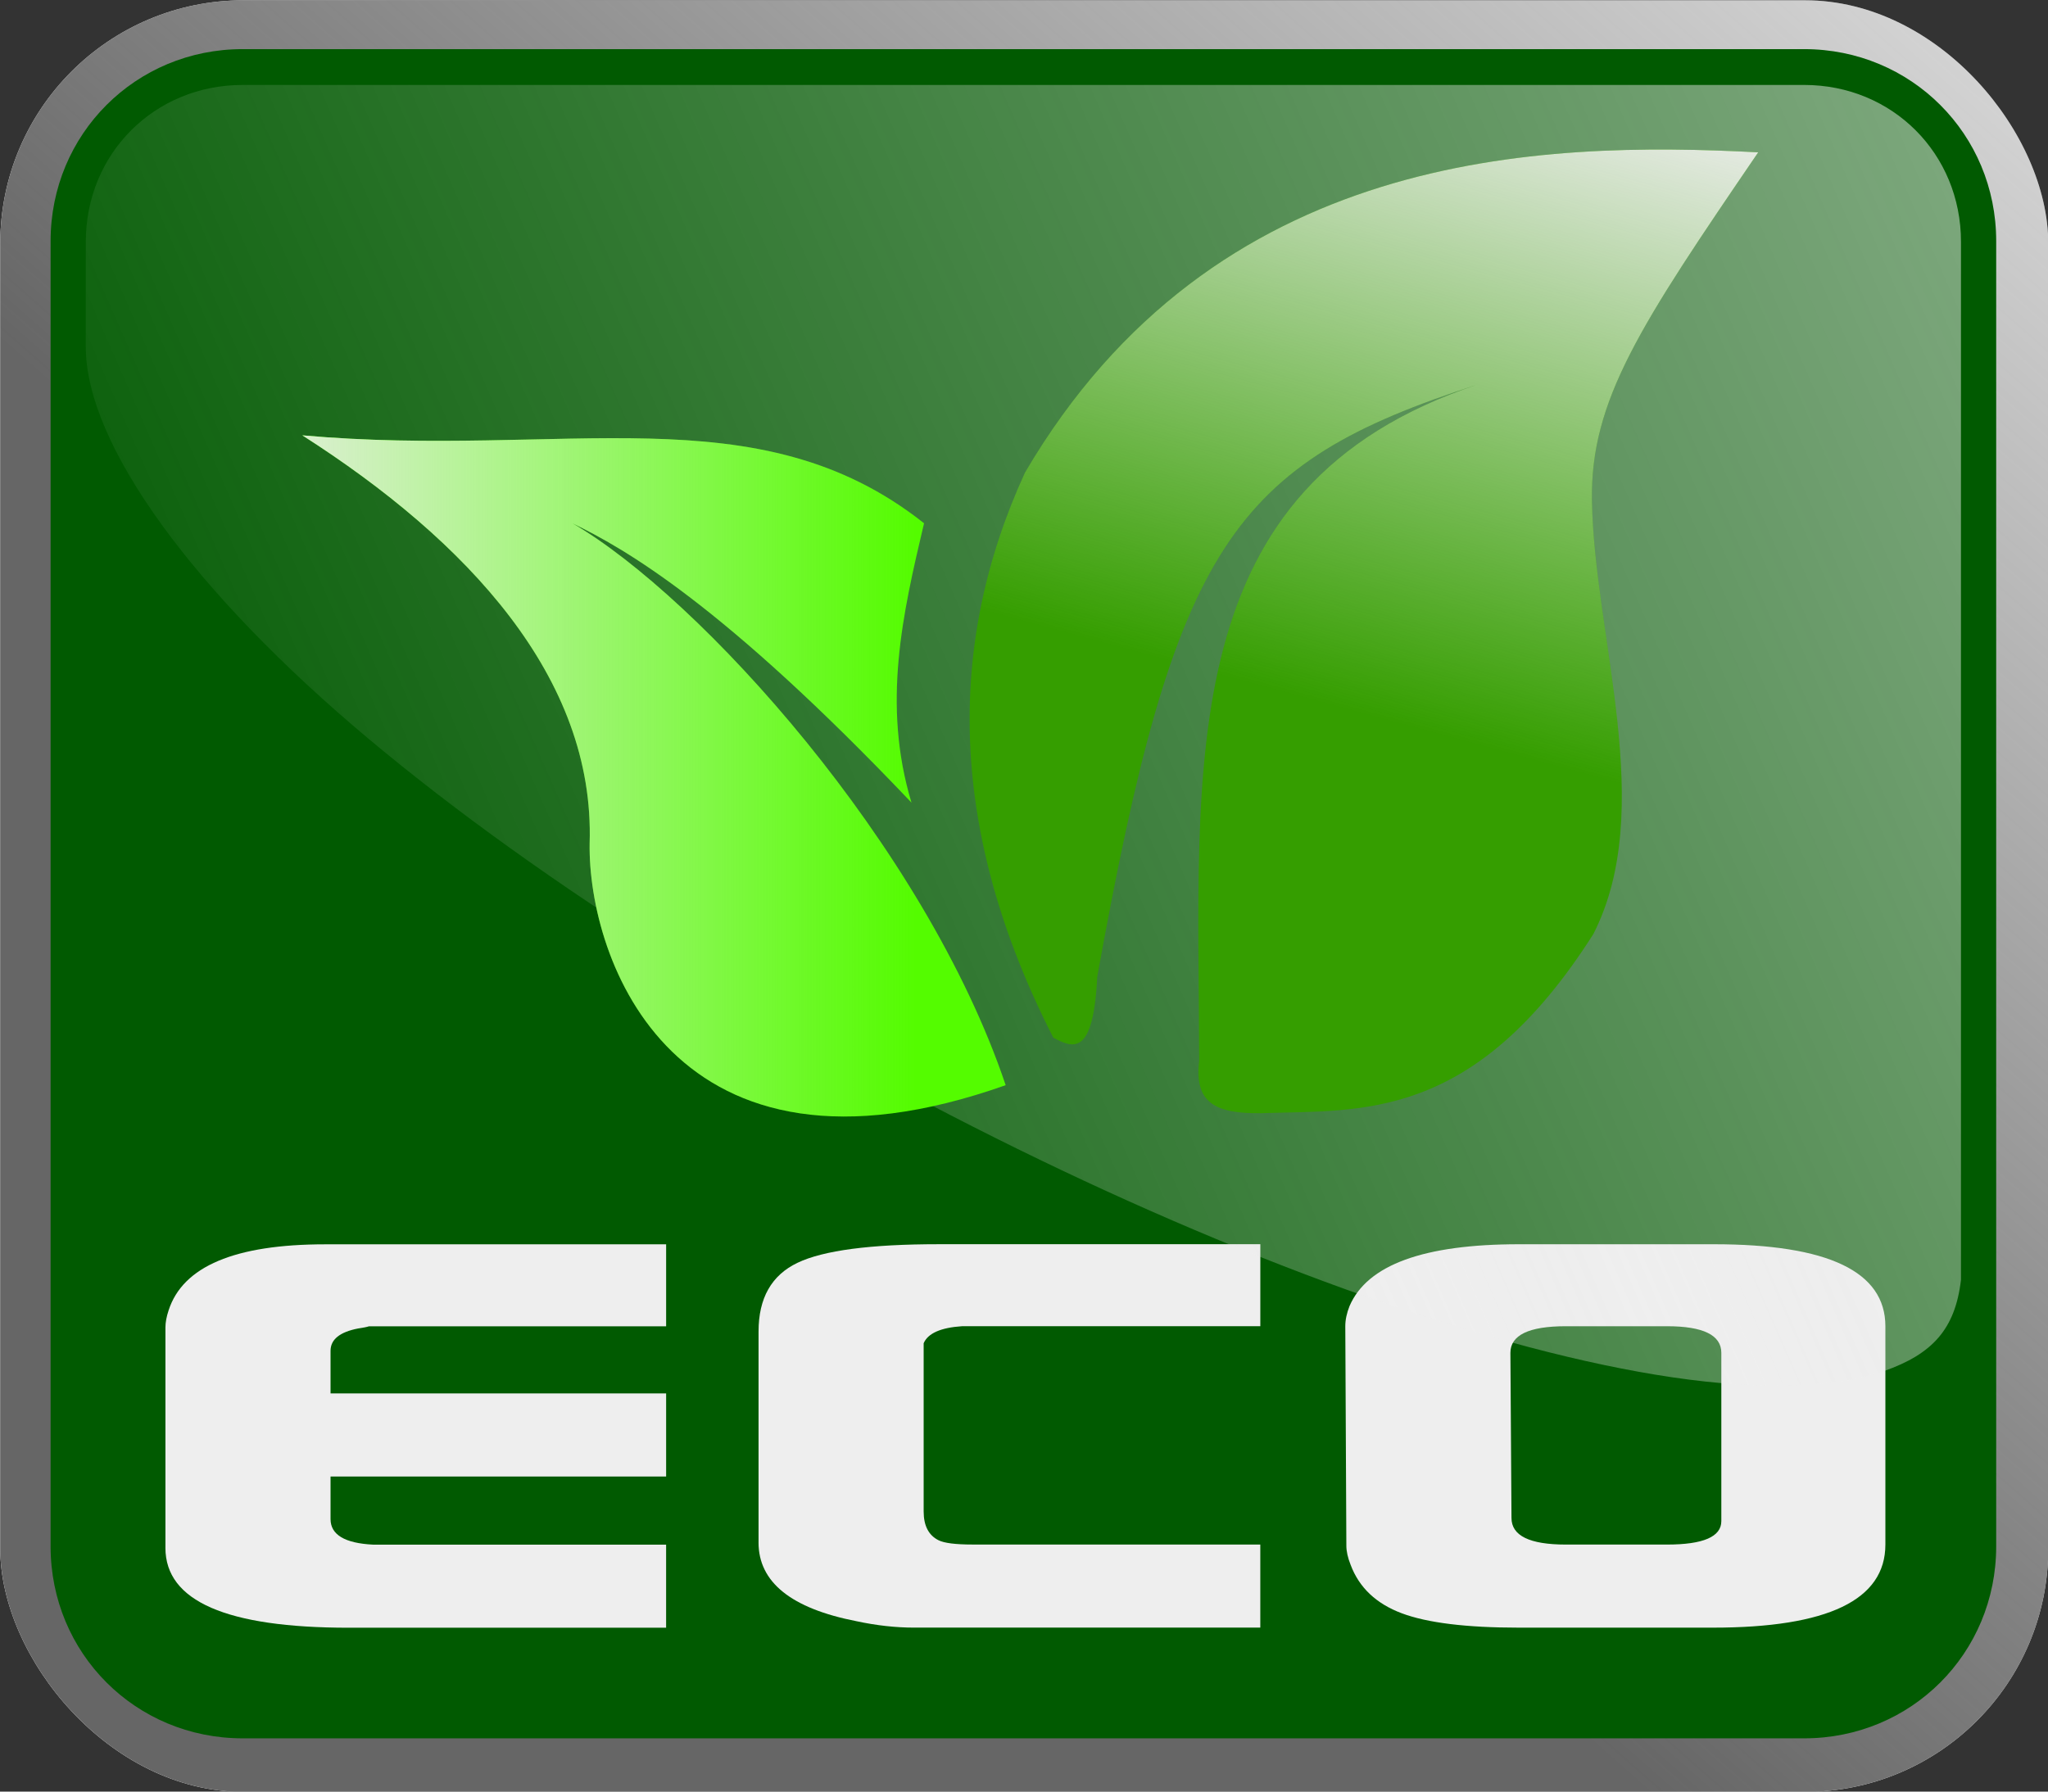
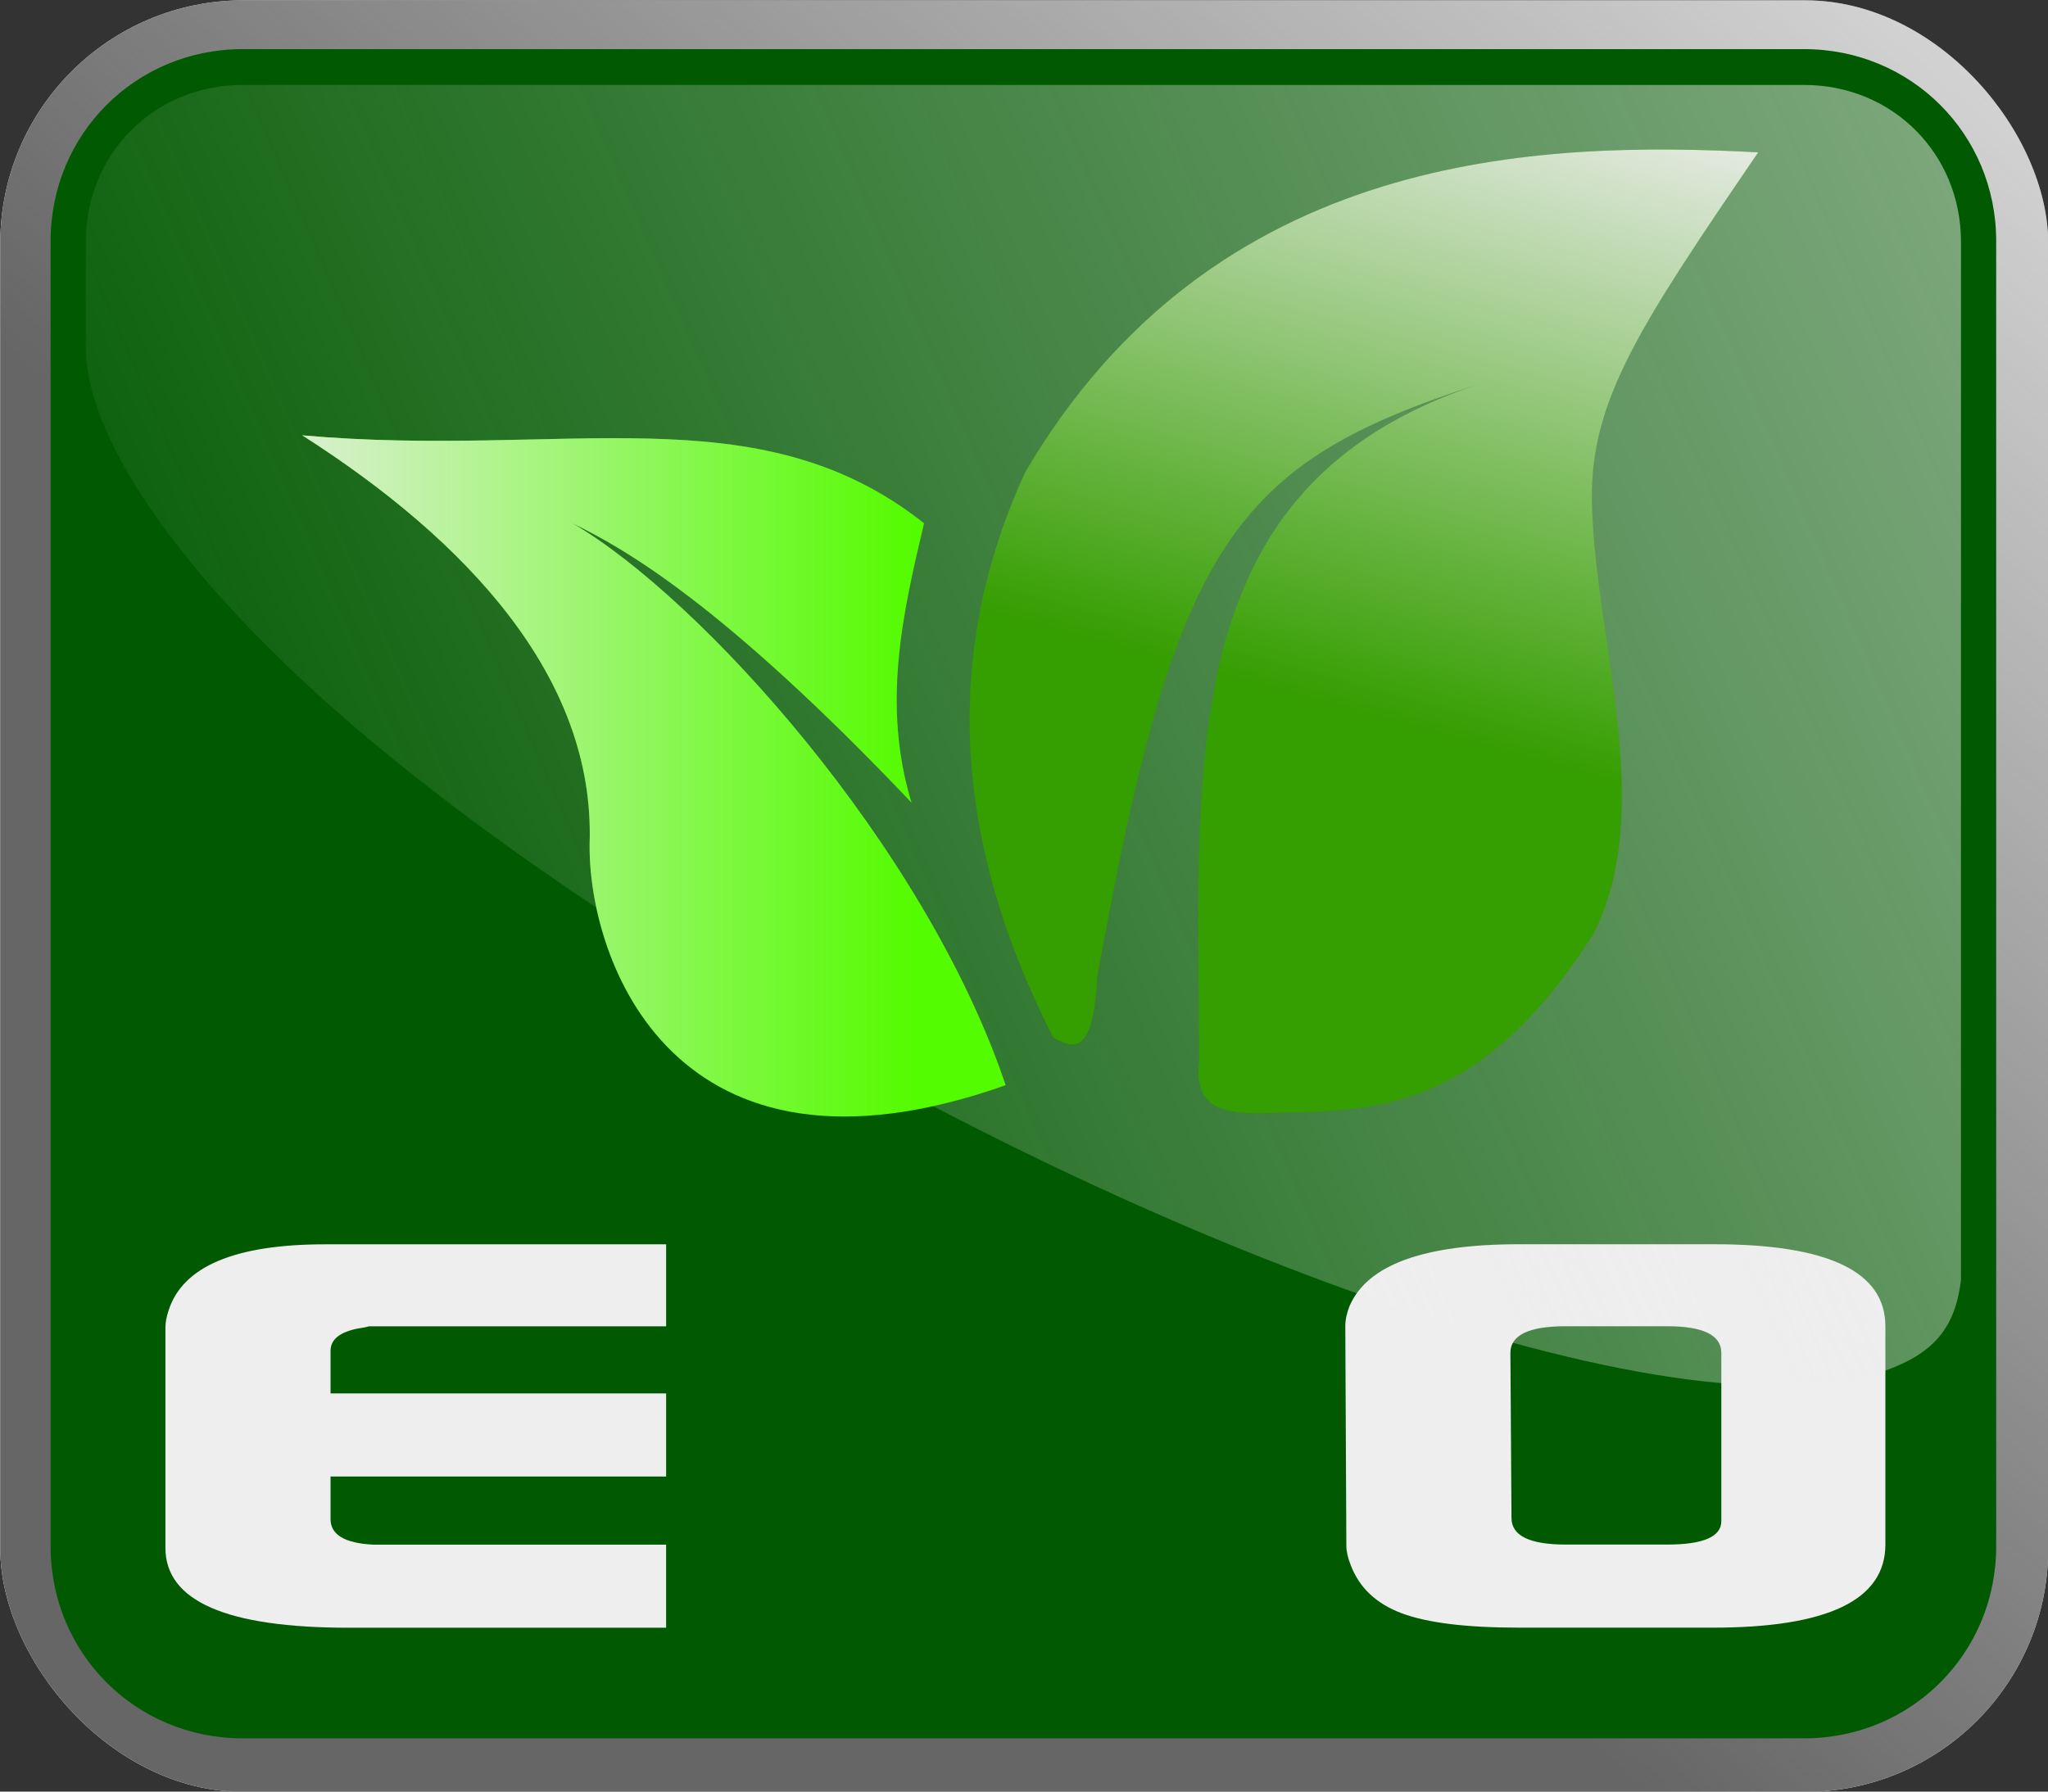
<svg xmlns="http://www.w3.org/2000/svg" xmlns:ns1="http://sodipodi.sourceforge.net/DTD/sodipodi-0.dtd" xmlns:ns2="http://www.inkscape.org/namespaces/inkscape" id="svg3426" ns1:docname="Neues Dokument 2" viewBox="0 0 200 175" version="1.1" ns2:version="0.47pre3 ">
  <rect x="0" y="0" width="200" height="175" fill="#333333" stroke="none" />
  <defs id="defs3428">
    <linearGradient id="linearGradient3537" y2="2273.2" gradientUnits="userSpaceOnUse" x2="-3308.9" gradientTransform="matrix(5 0 0 5 16800 -10508)" y1="2304.4" x1="-3336.4" ns2:collect="always">
      <stop id="stop37828-5" style="stop-color:#666666" offset="0" />
      <stop id="stop37830-5" style="stop-color:#666666;stop-opacity:0" offset="1" />
    </linearGradient>
    <linearGradient id="linearGradient3539" y2="2297.4" gradientUnits="userSpaceOnUse" x2="-3355.4" y1="2266.8" x1="-3285.4" ns2:collect="always">
      <stop id="stop37939-01" style="stop-color:#eeeeee" offset="0" />
      <stop id="stop37941-39" style="stop-color:#eeeeee;stop-opacity:0" offset="1" />
    </linearGradient>
    <linearGradient id="linearGradient3541" y2="2361" gradientUnits="userSpaceOnUse" x2="-3321.8" gradientTransform="matrix(.299 0 0 .299 -2346.3 1589.8)" y1="2361" x1="-3361.4" ns2:collect="always">
      <stop id="stop37939-7-0" style="stop-color:#eeeeee" offset="0" />
      <stop id="stop37941-3-0" style="stop-color:#eeeeee;stop-opacity:0" offset="1" />
    </linearGradient>
    <linearGradient id="linearGradient3543" y2="2353.1" gradientUnits="userSpaceOnUse" x2="-3301.4" gradientTransform="matrix(.299 0 0 .299 -2346.3 1589.8)" y1="2316" x1="-3291.3" ns2:collect="always">
      <stop id="stop37939-0-1" style="stop-color:#eeeeee" offset="0" />
      <stop id="stop37941-4-6" style="stop-color:#eeeeee;stop-opacity:0" offset="1" />
    </linearGradient>
  </defs>
  <ns1:namedview id="base" bordercolor="#666666" ns2:pageshadow="2" ns2:window-y="-4" pagecolor="#ffffff" ns2:window-height="974" ns2:window-maximized="1" ns2:zoom="1.4" ns2:window-x="-4" showgrid="false" borderopacity="1.0" ns2:current-layer="layer1" ns2:cx="197.67305" ns2:cy="118.9142" ns2:window-width="1280" ns2:pageopacity="0.0" ns2:document-units="px" />
  <g id="layer1" ns2:label="Ebene 1" ns2:groupmode="layer" transform="translate(0 -877.36)">
    <g id="g3521" transform="translate(-18.309 -15.342)">
      <rect id="rect37415-4" style="fill-rule:evenodd;fill:#ffffff" ry="23.75" height="175" width="200" y="892.73" x="18.334" />
      <rect id="rect37415-6-0" style="fill-rule:evenodd;fill:url(#linearGradient3537)" ry="23.75" height="175" width="200" y="892.73" x="18.334" />
      <path id="path37910-5" style="fill-rule:evenodd;fill:#015a01" ns1:type="inkscape:offset" d="m-3351.6 2281.1c-2.089 0-3.75 1.661-3.75 3.75v25.5c0 2.089 1.661 3.75 3.75 3.75h30.5c2.089 0 3.75-1.661 3.75-3.75v-25.5c0-2.089-1.661-3.75-3.75-3.75h-30.5z" ns2:original="M -3351.625 2280.125 C -3354.2565 2280.125 -3356.375 2282.2435 -3356.375 2284.875 L -3356.375 2310.375 C -3356.375 2313.0065 -3354.2565 2315.125 -3351.625 2315.125 L -3321.125 2315.125 C -3318.4935 2315.125 -3316.375 2313.0065 -3316.375 2310.375 L -3316.375 2284.875 C -3316.375 2282.2435 -3318.4935 2280.125 -3321.125 2280.125 L -3351.625 2280.125 z " transform="matrix(5 0 0 5 16800 -10508)" ns2:radius="-1.0105597" />
      <g id="text37945-6" style="fill:#eeeeee" transform="matrix(1.883 0 0 1.883 -305.36 834.69)">
        <path id="path3515" d="m180.47 111.1v-11.437c-0-0.257 0.055-0.552 0.165-0.883 0.737-2.283 3.445-3.424 8.122-3.424h17.68v4.254h-15.414c-0.111 0.036-0.296 0.073-0.553 0.11-0.958 0.184-1.437 0.571-1.437 1.16v2.21h17.404v4.31h-17.404v2.21c-0 0.81 0.737 1.252 2.21 1.325h15.193v4.31h-16.464c-6.335 0-9.503-1.381-9.503-4.144z" />
-         <path id="path3517" d="m211.23 110.82v-10.941c0-1.731 0.672-2.919 2.017-3.563 1.344-0.644 3.785-0.966 7.321-0.966h16.685v4.254h-15.47c-1.105 0.073-1.768 0.368-1.99 0.883v8.729c-0 0.737 0.258 1.235 0.774 1.492 0.294 0.147 0.883 0.221 1.767 0.221h0.718 14.2v4.31h-17.957c-0.958 0-1.952-0.111-2.983-0.332-3.389-0.662-5.083-2.024-5.083-4.087z" />
        <path id="path3519" d="m241.66 99.606c0-0.332 0.074-0.682 0.221-1.05 0.921-2.136 3.849-3.204 8.784-3.204h10.111c5.929 0 8.894 1.418 8.894 4.254v11.325c-0 2.873-2.983 4.31-8.95 4.31h-10.056c-2.726 0-4.752-0.249-6.077-0.746s-2.21-1.335-2.651-2.513c-0.147-0.369-0.221-0.7-0.221-0.995zm8.563 1.381 0.056 8.563c-0 0.921 0.939 1.381 2.817 1.381h5.249c1.878 0 2.817-0.405 2.817-1.216v-8.729c-0-0.921-0.939-1.381-2.817-1.381h-5.249c-1.915 0-2.873 0.46-2.873 1.381z" />
      </g>
      <path id="path38489-1" style="fill-rule:evenodd;fill:url(#linearGradient3539)" ns1:type="inkscape:offset" d="m-3351.6 2281.8c-1.721 0-3.062 1.341-3.062 3.062v2.062c0 1.902 2.116 4.798 5.531 7.656 3.415 2.858 8.02 5.721 12.656 8 4.636 2.279 9.323 3.956 12.812 4.469 1.745 0.256 3.188 0.206 4.125-0.125s1.387-0.812 1.5-1.781v-20.281c0-1.721-1.341-3.062-3.062-3.062h-30.5z" ns2:original="M -3351.625 2281.125 C -3353.7141 2281.125 -3355.375 2282.7859 -3355.375 2284.875 L -3355.375 2286.9375 C -3355.375 2296.3586 -3318.4944 2314.8505 -3317.375 2305.25 L -3317.375 2284.875 C -3317.375 2282.7859 -3319.0359 2281.125 -3321.125 2281.125 L -3351.625 2281.125 z " transform="matrix(5 0 0 5 16800 -10508)" ns2:radius="-0.69448858" />
      <g id="g38406-8" transform="matrix(5 0 0 5 16791 -10505)">
        <g id="g38306-9" transform="matrix(1.162 0 0 1.162 543.86 -371.86)">
          <path id="path37963-9-62" ns1:nodetypes="ccccccc" style="fill:#54fc00" d="m-3338 2300c-5.602 1.984-7.022-2.136-6.993-4.064 0.091-2.787-2.057-5.089-4.829-6.861 4.411 0.393 7.649-0.741 10.45 1.478-0.359 1.52-0.711 3.04-0.211 4.697-3.166-3.334-4.829-4.277-5.7-4.697 2.132 1.237 5.924 5.414 7.283 9.447z" />
          <path id="path37995-0-2" ns1:nodetypes="cccsccccccc" style="fill:#359e00" d="m-3337.2 2299.2c-1.766-3.459-1.804-6.604-0.475-9.5 3.189-5.433 8.662-5.574 12.324-5.383-1.982 2.905-2.824 4.168-2.795 5.859 0.039 2.302 1.095 5.182 0.024 7.283-2.013 3.168-3.904 2.955-5.582 3.012-0.754 0.01-1.131-0.161-1.044-0.879-0.01-5.05-0.462-9.658 4.673-11.369-4.126 1.333-5.078 2.698-6.386 9.956-0.066 1.333-0.398 1.205-0.739 1.022h-0z" />
          <path id="path37963-9-5-5" ns1:nodetypes="ccccccc" style="fill:url(#linearGradient3541)" d="m-3338 2300c-5.602 1.984-7.022-2.136-6.993-4.064 0.091-2.787-2.057-5.089-4.829-6.861 4.411 0.393 7.649-0.741 10.45 1.478-0.359 1.52-0.711 3.04-0.211 4.697-3.166-3.334-4.829-4.277-5.7-4.697 2.132 1.237 5.924 5.414 7.283 9.447z" />
          <path id="path37995-0-1-0" ns1:nodetypes="cccsccccccc" style="fill:url(#linearGradient3543)" d="m-3337.2 2299.2c-1.766-3.459-1.804-6.604-0.475-9.5 3.189-5.433 8.662-5.574 12.324-5.383-1.982 2.905-2.824 4.168-2.795 5.859 0.039 2.302 1.095 5.182 0.024 7.283-2.013 3.168-3.904 2.955-5.582 3.012-0.754 0.01-1.131-0.161-1.044-0.879-0.01-5.05-0.462-9.658 4.673-11.369-4.126 1.333-5.078 2.698-6.386 9.956-0.066 1.333-0.398 1.205-0.739 1.022h-0z" />
        </g>
      </g>
    </g>
  </g>
</svg>